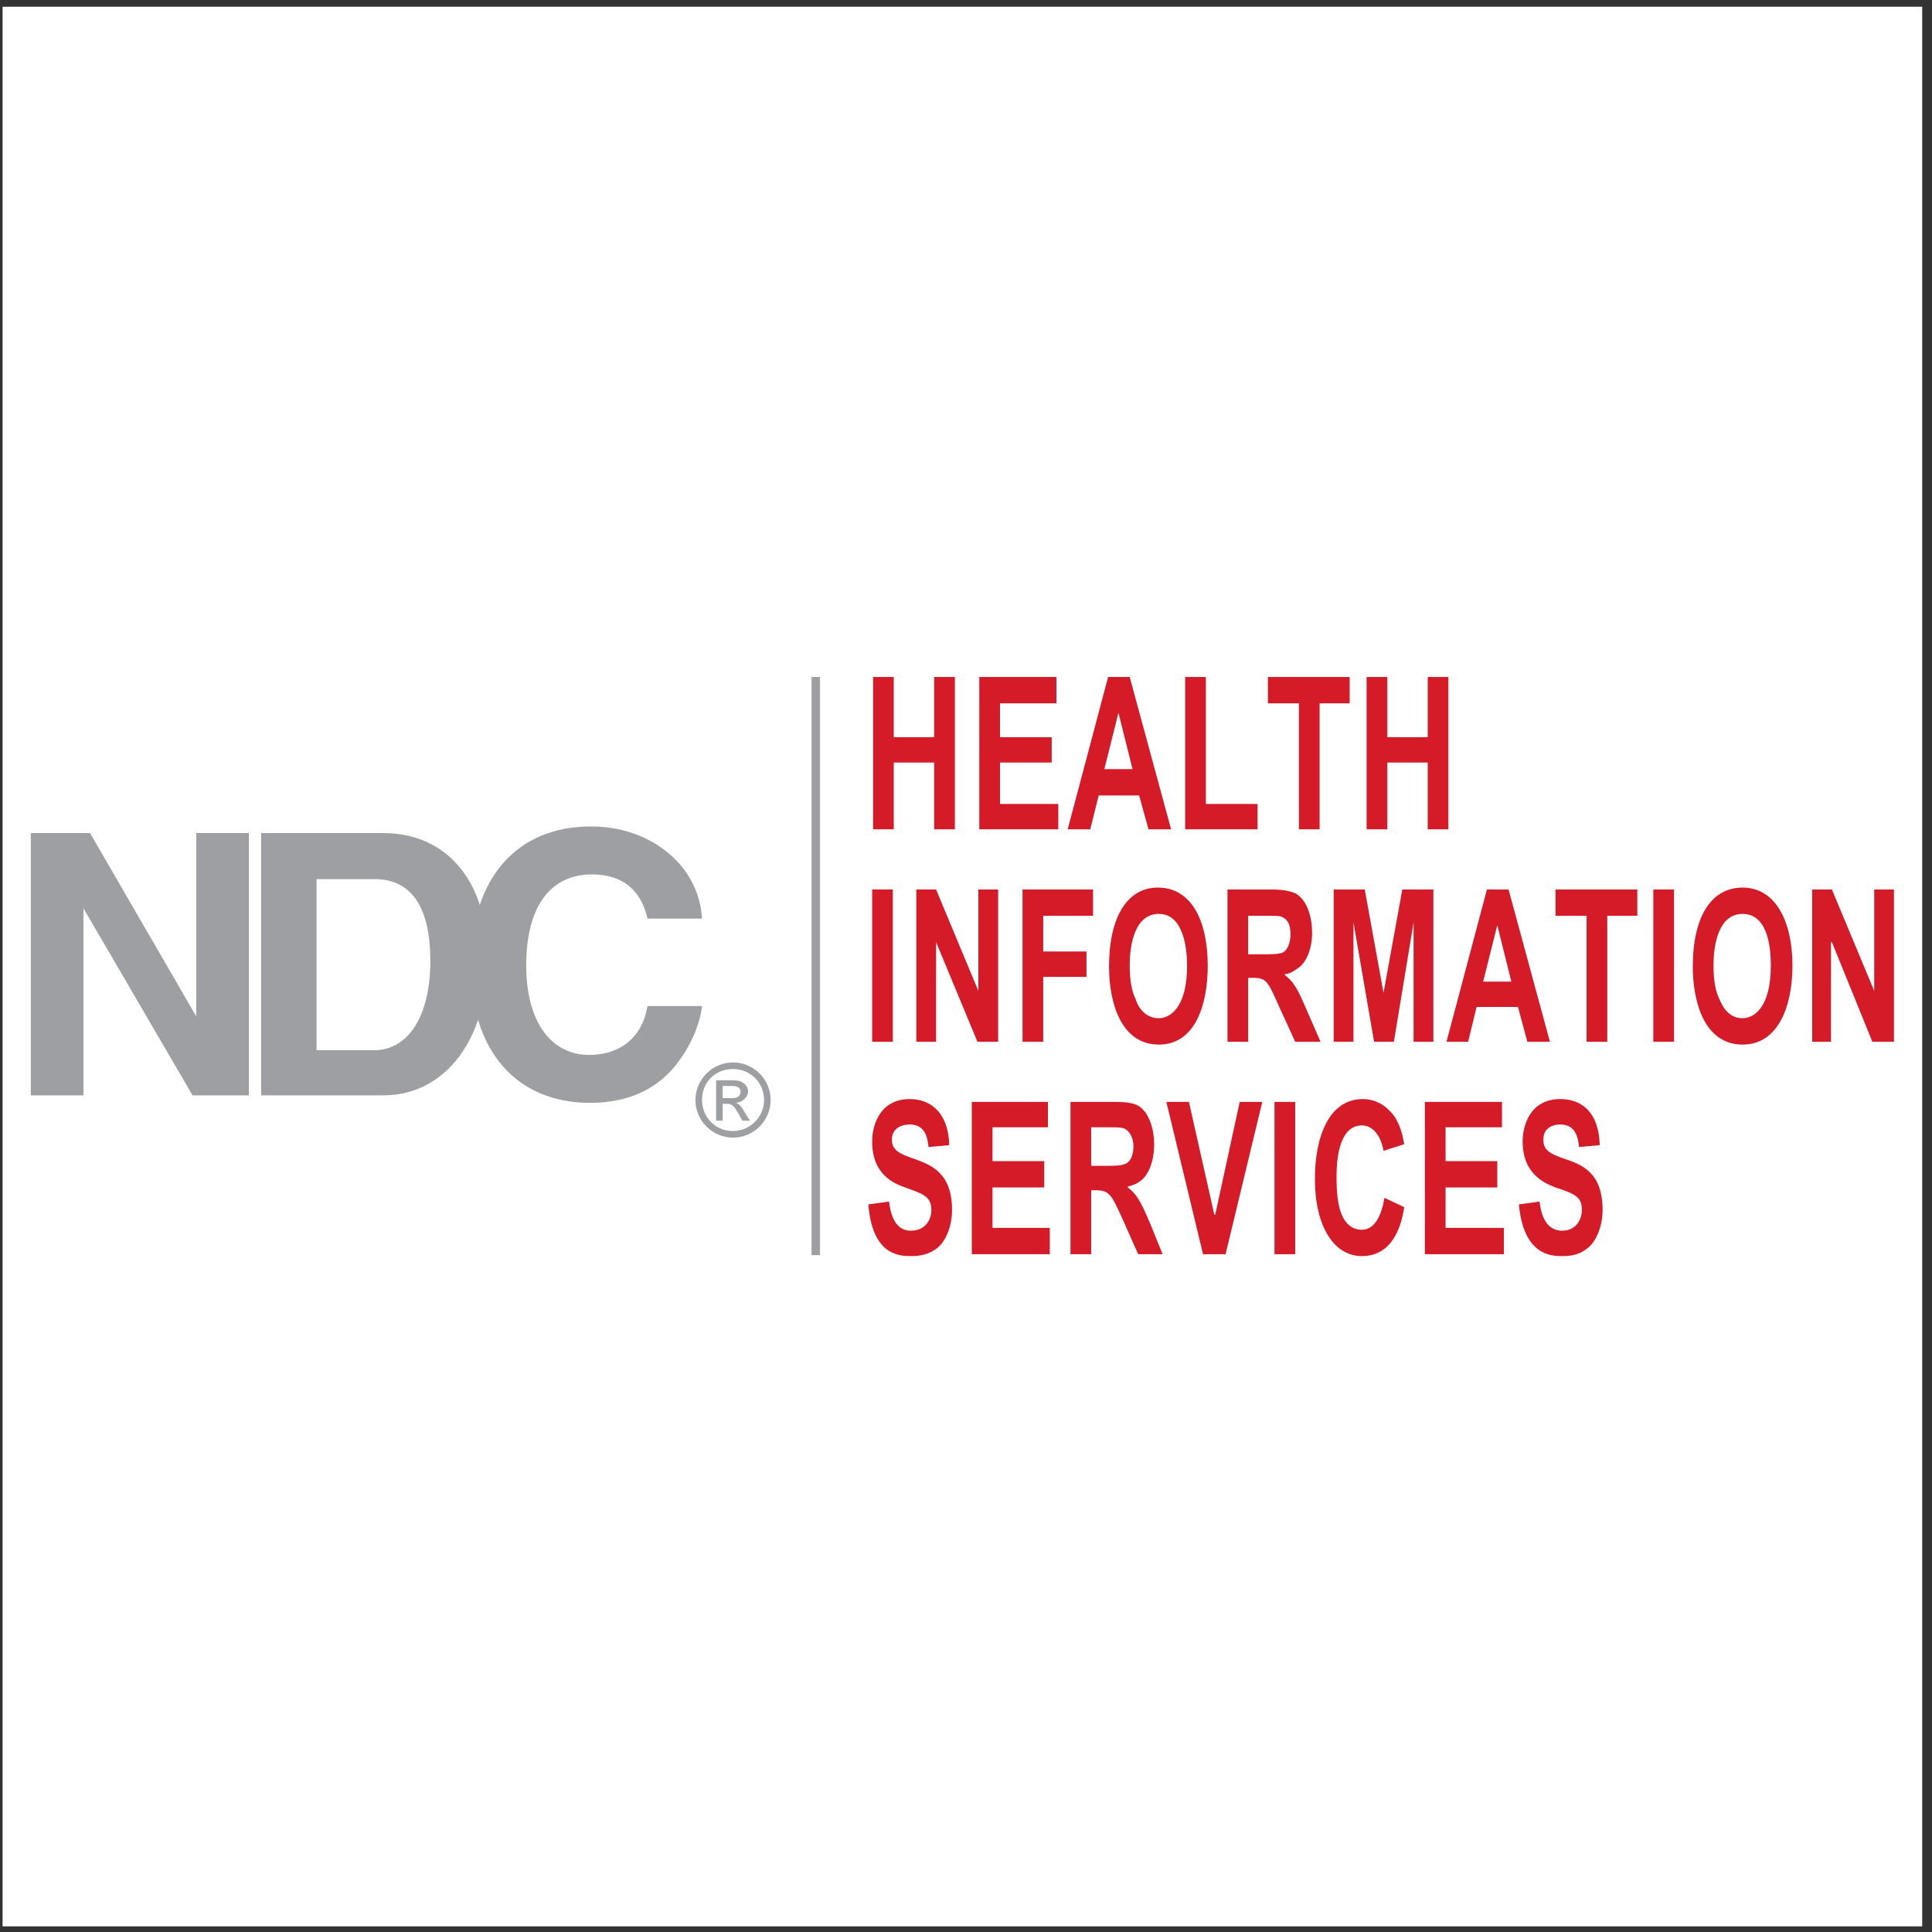
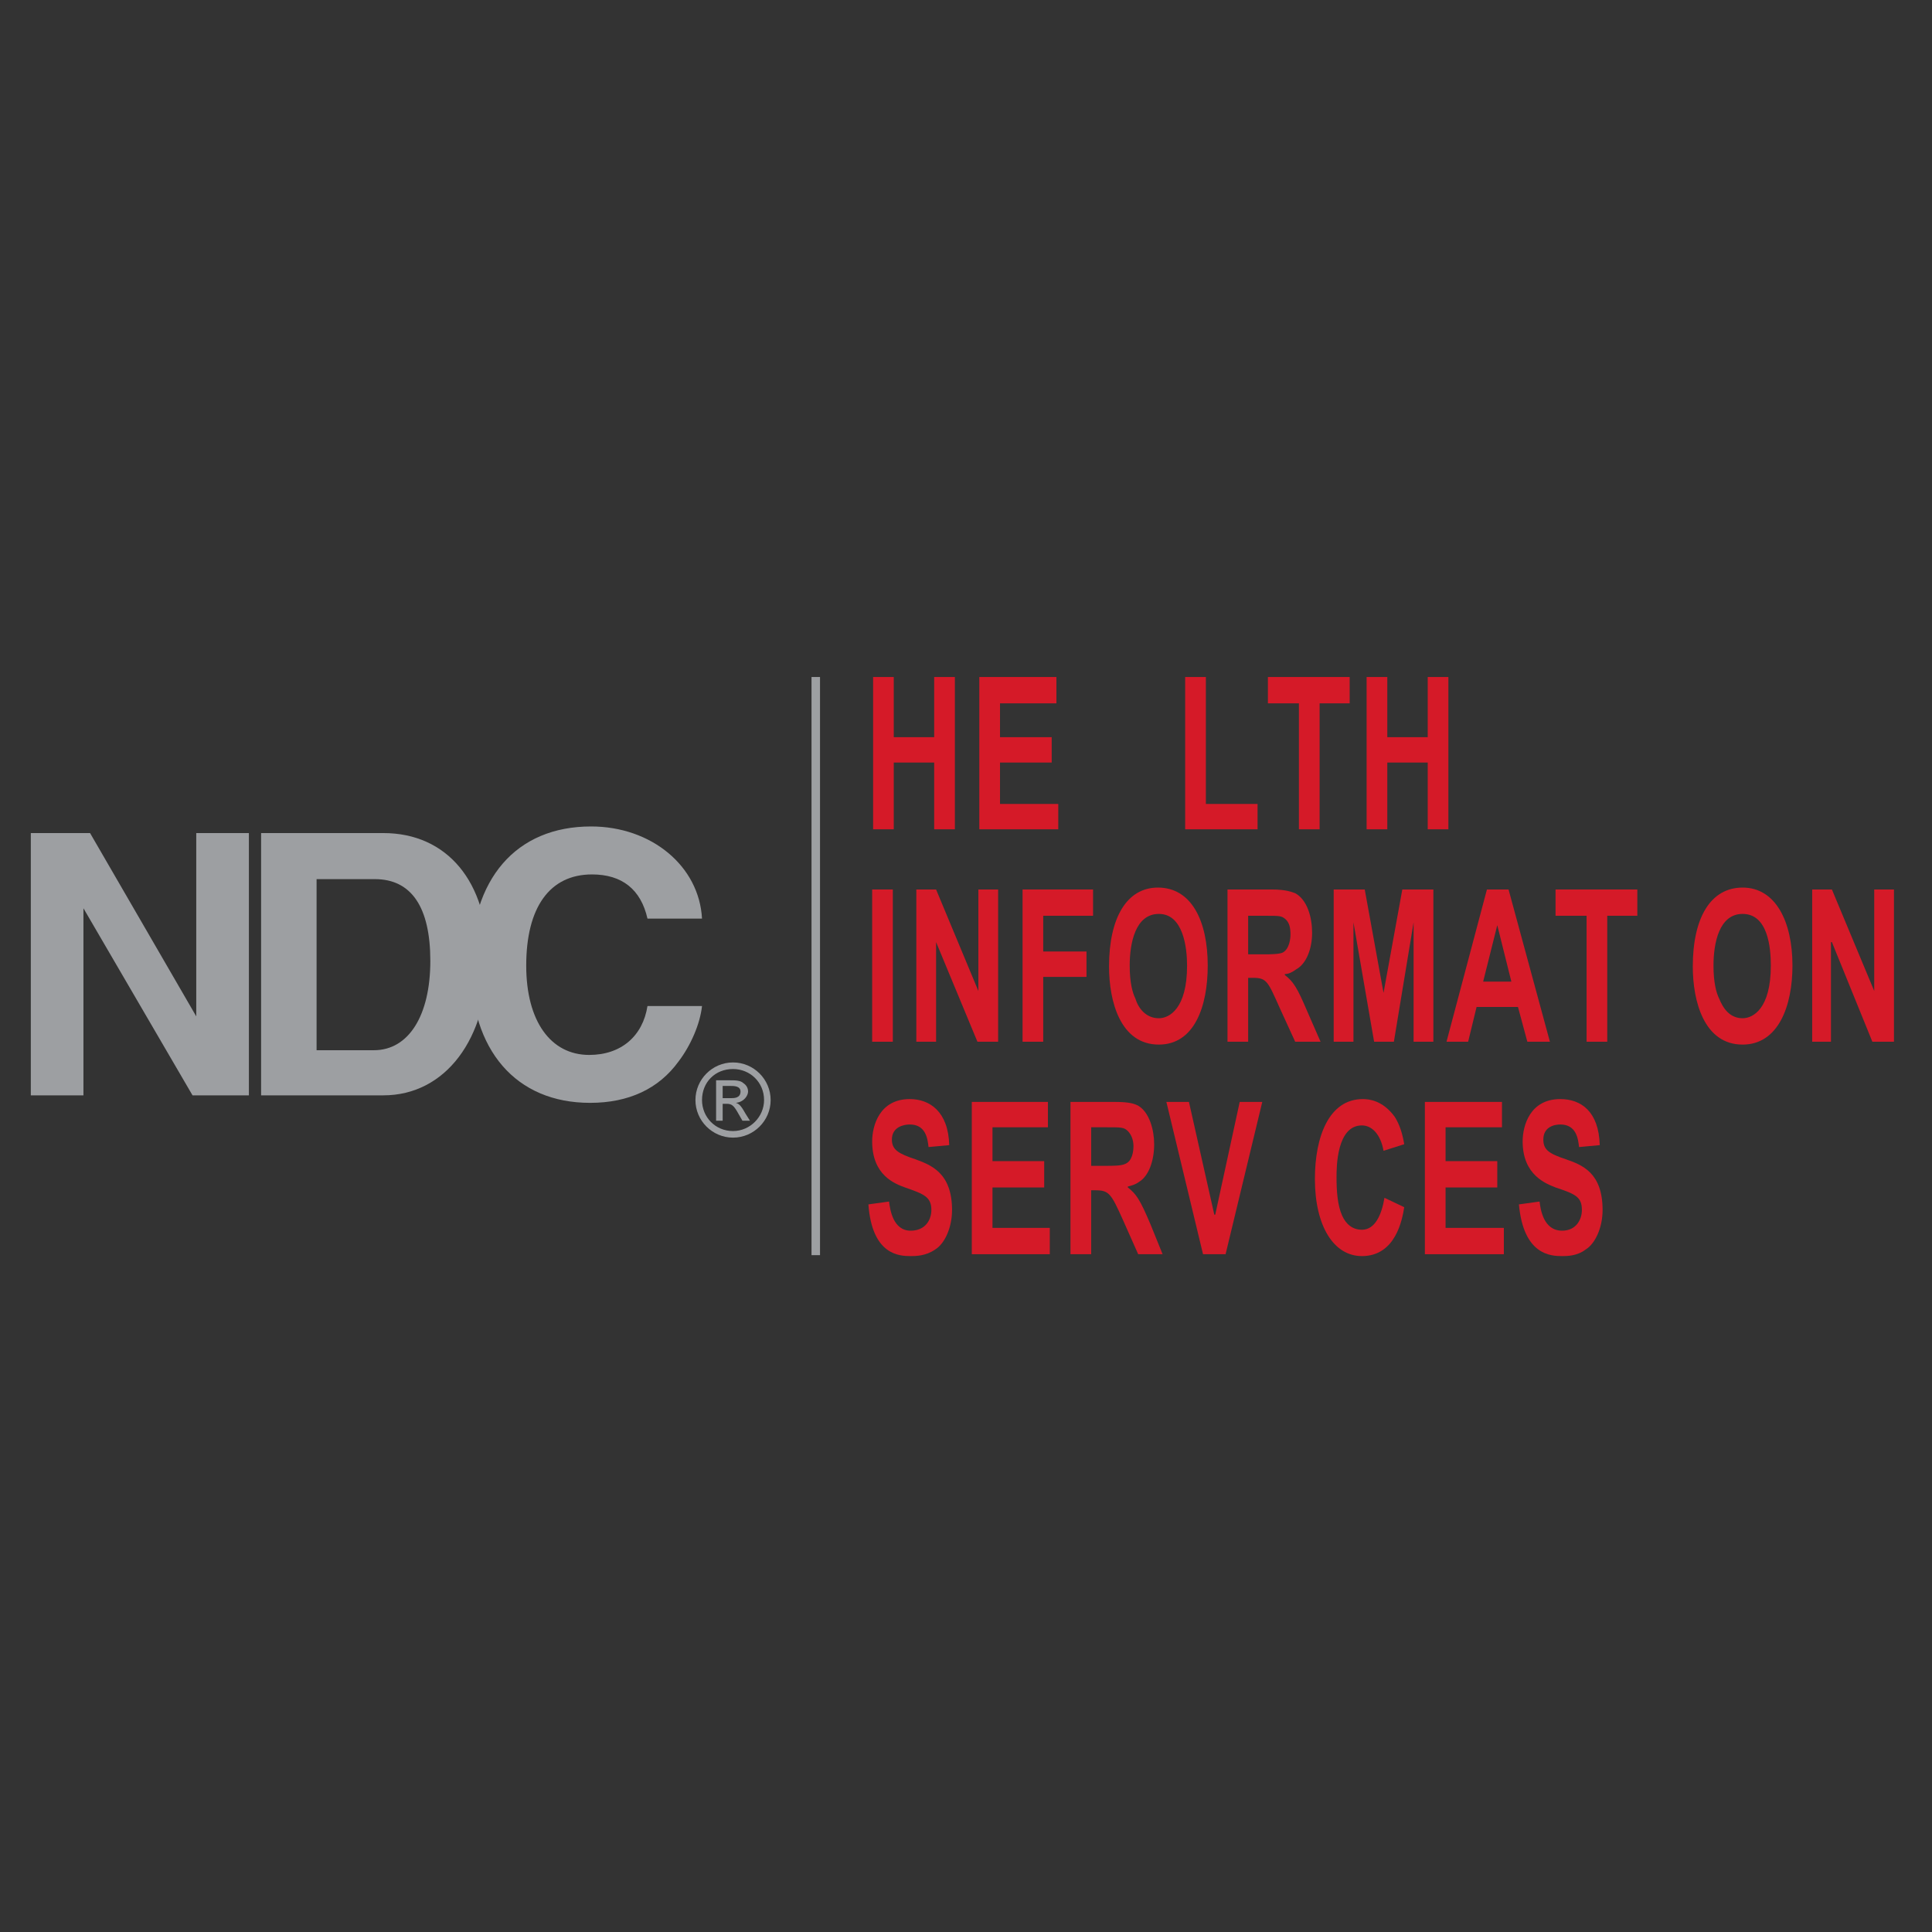
<svg xmlns="http://www.w3.org/2000/svg" width="194pt" height="194pt" viewBox="0 0 194 194" version="1.1">
  <rect x="0" y="0" width="194" height="194" fill="#333333" stroke="none" />
  <g id="surface1">
-     <path style=" stroke:none;fill-rule:evenodd;fill:rgb(100%,100%,100%);fill-opacity:1;" d="M 0.258 0.676 L 193.016 0.676 L 193.016 193.434 L 0.258 193.434 L 0.258 0.676 " />
    <path style=" stroke:none;fill-rule:evenodd;fill:rgb(83.499%,10.199%,15.7%);fill-opacity:1;" d="M 87.672 83.273 L 89.746 83.273 L 89.746 76.57 L 93.805 76.57 L 93.805 83.273 L 95.883 83.273 L 95.883 67.98 L 93.805 67.98 L 93.805 74.023 L 89.746 74.023 L 89.746 67.98 L 87.672 67.98 L 87.672 83.273 " />
    <path style=" stroke:none;fill-rule:evenodd;fill:rgb(83.499%,10.199%,15.7%);fill-opacity:1;" d="M 98.336 83.273 L 106.266 83.273 L 106.266 80.727 L 100.414 80.727 L 100.414 76.57 L 105.605 76.57 L 105.605 74.023 L 100.414 74.023 L 100.414 70.625 L 106.078 70.625 L 106.078 67.98 L 98.336 67.98 L 98.336 83.273 " />
-     <path style=" stroke:none;fill-rule:evenodd;fill:rgb(83.499%,10.199%,15.7%);fill-opacity:1;" d="M 117.594 83.273 L 113.438 67.98 L 111.27 67.98 L 107.211 83.273 L 109.477 83.273 L 110.324 79.875 L 114.383 79.875 L 115.328 83.273 Z M 110.891 77.234 L 112.309 71.57 L 113.723 77.234 Z M 110.891 77.234 " />
    <path style=" stroke:none;fill-rule:evenodd;fill:rgb(83.499%,10.199%,15.7%);fill-opacity:1;" d="M 119.008 83.273 L 126.277 83.273 L 126.277 80.727 L 121.086 80.727 L 121.086 67.98 L 119.008 67.98 L 119.008 83.273 " />
    <path style=" stroke:none;fill-rule:evenodd;fill:rgb(83.499%,10.199%,15.7%);fill-opacity:1;" d="M 130.43 83.273 L 132.508 83.273 L 132.508 70.625 L 135.527 70.625 L 135.527 67.98 L 127.316 67.98 L 127.316 70.625 L 130.43 70.625 L 130.43 83.273 " />
    <path style=" stroke:none;fill-rule:evenodd;fill:rgb(83.499%,10.199%,15.7%);fill-opacity:1;" d="M 137.227 83.273 L 139.305 83.273 L 139.305 76.57 L 143.363 76.57 L 143.363 83.273 L 145.438 83.273 L 145.438 67.98 L 143.363 67.98 L 143.363 74.023 L 139.305 74.023 L 139.305 67.98 L 137.227 67.98 L 137.227 83.273 " />
    <path style=" stroke:none;fill-rule:evenodd;fill:rgb(83.499%,10.199%,15.7%);fill-opacity:1;" d="M 87.578 104.605 L 89.652 104.605 L 89.652 89.316 L 87.578 89.316 L 87.578 104.605 " />
    <path style=" stroke:none;fill-rule:evenodd;fill:rgb(83.499%,10.199%,15.7%);fill-opacity:1;" d="M 92.012 104.605 L 93.996 104.605 L 93.996 94.602 L 98.148 104.605 L 100.227 104.605 L 100.227 89.316 L 98.242 89.316 L 98.242 99.508 L 93.996 89.316 L 92.012 89.316 L 92.012 104.605 " />
    <path style=" stroke:none;fill-rule:evenodd;fill:rgb(83.499%,10.199%,15.7%);fill-opacity:1;" d="M 102.68 104.605 L 104.754 104.605 L 104.754 98.094 L 109.098 98.094 L 109.098 95.543 L 104.754 95.543 L 104.754 91.957 L 109.758 91.957 L 109.758 89.316 L 102.68 89.316 L 102.68 104.605 " />
    <path style=" stroke:none;fill-rule:evenodd;fill:rgb(83.499%,10.199%,15.7%);fill-opacity:1;" d="M 111.363 97.055 C 111.363 100.547 112.496 104.891 116.367 104.891 C 119.953 104.891 121.273 101.02 121.273 96.961 C 121.273 92.523 119.672 89.125 116.27 89.125 C 113.156 89.125 111.363 92.145 111.363 97.055 Z M 113.438 96.961 C 113.438 94.695 114.008 91.77 116.367 91.77 C 118.82 91.77 119.199 95.168 119.199 96.961 C 119.199 101.301 117.402 102.246 116.367 102.246 C 115.043 102.246 114.289 101.207 114.008 100.266 C 113.723 99.699 113.438 98.66 113.438 96.961 " />
    <path style=" stroke:none;fill-rule:evenodd;fill:rgb(83.499%,10.199%,15.7%);fill-opacity:1;" d="M 123.258 104.605 L 125.332 104.605 L 125.332 98.188 L 125.805 98.188 C 127.223 98.188 127.316 98.566 128.543 101.301 L 130.055 104.605 L 132.602 104.605 L 131.281 101.586 C 130.242 99.133 129.863 98.566 129.016 97.906 L 129.016 97.809 C 129.391 97.809 129.77 97.621 130.148 97.34 C 131.188 96.773 131.754 95.262 131.754 93.656 C 131.754 92.145 131.281 90.352 130.055 89.691 C 129.77 89.598 129.203 89.316 127.691 89.316 L 123.258 89.316 Z M 125.332 91.957 L 127.031 91.957 C 128.449 91.957 128.637 91.957 129.016 92.242 C 129.488 92.617 129.582 93.184 129.582 93.848 C 129.582 94.223 129.488 95.262 128.824 95.641 C 128.449 95.828 127.504 95.828 126.938 95.828 L 125.332 95.828 L 125.332 91.957 " />
    <path style=" stroke:none;fill-rule:evenodd;fill:rgb(83.499%,10.199%,15.7%);fill-opacity:1;" d="M 133.922 104.605 L 135.906 104.605 L 135.906 92.617 L 137.98 104.605 L 139.965 104.605 L 141.945 92.617 L 141.945 104.605 L 143.93 104.605 L 143.93 89.316 L 140.812 89.316 L 138.926 99.699 L 137.039 89.316 L 133.922 89.316 L 133.922 104.605 " />
    <path style=" stroke:none;fill-rule:evenodd;fill:rgb(83.499%,10.199%,15.7%);fill-opacity:1;" d="M 155.633 104.605 L 151.48 89.316 L 149.309 89.316 L 145.25 104.605 L 147.422 104.605 L 148.27 101.113 L 152.426 101.113 L 153.367 104.605 Z M 148.93 98.566 L 150.348 92.902 L 151.762 98.566 Z M 148.93 98.566 " />
    <path style=" stroke:none;fill-rule:evenodd;fill:rgb(83.499%,10.199%,15.7%);fill-opacity:1;" d="M 159.316 104.605 L 161.391 104.605 L 161.391 91.957 L 164.41 91.957 L 164.41 89.316 L 156.199 89.316 L 156.199 91.957 L 159.316 91.957 L 159.316 104.605 " />
-     <path style=" stroke:none;fill-rule:evenodd;fill:rgb(83.499%,10.199%,15.7%);fill-opacity:1;" d="M 166.016 104.605 L 168.094 104.605 L 168.094 89.316 L 166.016 89.316 L 166.016 104.605 " />
    <path style=" stroke:none;fill-rule:evenodd;fill:rgb(83.499%,10.199%,15.7%);fill-opacity:1;" d="M 169.98 97.055 C 169.98 100.547 171.113 104.891 174.984 104.891 C 178.57 104.891 179.988 101.02 179.988 96.961 C 179.988 92.523 178.289 89.125 174.984 89.125 C 171.773 89.125 169.98 92.145 169.98 97.055 Z M 172.059 96.961 C 172.059 94.695 172.625 91.77 174.984 91.77 C 177.531 91.77 177.816 95.168 177.816 96.961 C 177.816 101.301 176.023 102.246 174.984 102.246 C 173.664 102.246 173.004 101.207 172.625 100.266 C 172.34 99.699 172.059 98.66 172.059 96.961 " />
    <path style=" stroke:none;fill-rule:evenodd;fill:rgb(83.499%,10.199%,15.7%);fill-opacity:1;" d="M 181.969 104.605 L 183.855 104.605 L 183.855 94.602 L 183.949 94.602 L 188.012 104.605 L 190.18 104.605 L 190.18 89.316 L 188.199 89.316 L 188.199 99.508 L 183.949 89.316 L 181.969 89.316 L 181.969 104.605 " />
    <path style=" stroke:none;fill-rule:evenodd;fill:rgb(83.499%,10.199%,15.7%);fill-opacity:1;" d="M 87.199 120.938 C 87.578 126.035 90.312 126.129 91.445 126.129 C 91.918 126.129 92.957 126.129 93.902 125.469 C 94.844 124.902 95.598 123.297 95.598 121.504 C 95.598 117.727 93.43 116.973 91.918 116.406 C 90.219 115.84 89.559 115.461 89.559 114.422 C 89.559 113.195 90.691 112.914 91.352 112.914 C 92.957 112.914 93.145 114.328 93.238 115.18 L 95.316 114.988 C 95.223 111.59 93.336 110.363 91.352 110.363 C 88.332 110.363 87.578 113.008 87.578 114.613 C 87.578 118.012 89.84 118.859 90.879 119.238 C 92.77 119.898 93.523 120.18 93.523 121.504 C 93.523 122.445 92.957 123.578 91.445 123.578 C 89.652 123.578 89.371 121.41 89.273 120.652 L 87.199 120.938 " />
    <path style=" stroke:none;fill-rule:evenodd;fill:rgb(83.499%,10.199%,15.7%);fill-opacity:1;" d="M 97.582 125.941 L 105.414 125.941 L 105.414 123.297 L 99.66 123.297 L 99.66 119.238 L 104.852 119.238 L 104.852 116.594 L 99.66 116.594 L 99.66 113.195 L 105.227 113.195 L 105.227 110.648 L 97.582 110.648 L 97.582 125.941 " />
    <path style=" stroke:none;fill-rule:evenodd;fill:rgb(83.499%,10.199%,15.7%);fill-opacity:1;" d="M 107.492 125.941 L 109.57 125.941 L 109.57 119.52 L 109.945 119.52 C 111.363 119.52 111.551 119.805 112.777 122.539 L 114.289 125.941 L 116.742 125.941 L 115.516 122.918 C 114.477 120.465 114.102 119.898 113.25 119.238 L 113.25 119.145 C 113.629 119.047 114.008 118.953 114.383 118.672 C 115.328 118.105 115.895 116.594 115.895 114.895 C 115.895 113.48 115.422 111.688 114.289 111.027 C 113.91 110.836 113.438 110.648 111.93 110.648 L 107.492 110.648 Z M 109.57 113.195 L 111.176 113.195 C 112.59 113.195 112.871 113.195 113.25 113.574 C 113.629 113.953 113.816 114.52 113.816 115.086 C 113.816 115.555 113.723 116.594 112.969 116.879 C 112.59 117.066 111.742 117.066 111.078 117.066 L 109.57 117.066 L 109.57 113.195 " />
    <path style=" stroke:none;fill-rule:evenodd;fill:rgb(83.499%,10.199%,15.7%);fill-opacity:1;" d="M 120.801 125.941 L 123.066 125.941 L 126.75 110.648 L 124.484 110.648 L 122.027 121.973 L 121.934 121.973 L 119.387 110.648 L 117.121 110.648 L 120.801 125.941 " />
-     <path style=" stroke:none;fill-rule:evenodd;fill:rgb(83.499%,10.199%,15.7%);fill-opacity:1;" d="M 127.977 125.941 L 130.055 125.941 L 130.055 110.648 L 127.977 110.648 L 127.977 125.941 " />
    <path style=" stroke:none;fill-rule:evenodd;fill:rgb(83.499%,10.199%,15.7%);fill-opacity:1;" d="M 139.02 120.277 C 138.738 121.973 138.078 123.484 136.754 123.484 C 135.812 123.484 135.148 122.918 134.773 122.07 C 134.301 121.031 134.207 119.613 134.207 118.199 C 134.207 117.254 134.207 113.008 136.754 113.008 C 137.793 113.008 138.645 113.953 138.926 115.555 L 141.004 114.895 C 140.812 113.762 140.531 112.914 140.059 112.156 C 138.832 110.461 137.414 110.363 136.848 110.363 C 133.449 110.363 132.035 114.141 132.035 118.387 C 132.035 123.105 133.922 126.129 136.754 126.129 C 140.152 126.129 140.812 122.445 141.004 121.219 L 139.02 120.277 " />
    <path style=" stroke:none;fill-rule:evenodd;fill:rgb(83.499%,10.199%,15.7%);fill-opacity:1;" d="M 143.078 125.941 L 151.008 125.941 L 151.008 123.297 L 145.156 123.297 L 145.156 119.238 L 150.348 119.238 L 150.348 116.594 L 145.156 116.594 L 145.156 113.195 L 150.82 113.195 L 150.82 110.648 L 143.078 110.648 L 143.078 125.941 " />
    <path style=" stroke:none;fill-rule:evenodd;fill:rgb(83.499%,10.199%,15.7%);fill-opacity:1;" d="M 152.52 120.938 C 152.988 126.035 155.727 126.129 156.859 126.129 C 157.332 126.129 158.371 126.129 159.219 125.469 C 160.164 124.902 160.922 123.297 160.922 121.504 C 160.922 117.727 158.844 116.973 157.238 116.406 C 155.539 115.84 154.973 115.461 154.973 114.422 C 154.973 113.195 156.012 112.914 156.672 112.914 C 158.277 112.914 158.465 114.328 158.559 115.18 L 160.637 114.988 C 160.543 111.59 158.746 110.363 156.672 110.363 C 153.652 110.363 152.895 113.008 152.895 114.613 C 152.895 118.012 155.258 118.859 156.199 119.238 C 158.184 119.898 158.844 120.18 158.844 121.504 C 158.844 122.445 158.277 123.578 156.859 123.578 C 154.973 123.578 154.688 121.41 154.594 120.652 L 152.52 120.938 " />
    <path style=" stroke:none;fill-rule:evenodd;fill:rgb(61.6%,62.399%,63.499%);fill-opacity:1;" d="M 71.906 112.535 L 72.566 112.535 L 72.566 110.836 L 72.945 110.836 C 73.512 110.836 73.699 111.027 74.172 111.875 L 74.551 112.535 L 75.305 112.535 L 74.832 111.781 C 74.359 110.93 74.172 110.836 73.891 110.742 C 74.738 110.648 75.117 109.988 75.117 109.609 C 75.117 109.23 74.926 108.949 74.645 108.762 C 74.359 108.477 73.793 108.477 73.324 108.477 L 71.906 108.477 Z M 72.566 109.043 L 73.324 109.043 C 73.699 109.043 74.359 109.043 74.359 109.609 C 74.359 110.27 73.699 110.27 73.418 110.27 L 72.566 110.27 Z M 73.605 106.684 C 71.531 106.684 69.832 108.383 69.832 110.461 C 69.832 112.535 71.531 114.234 73.605 114.234 C 75.684 114.234 77.383 112.535 77.383 110.461 C 77.383 108.383 75.684 106.684 73.605 106.684 Z M 73.605 107.344 C 75.305 107.344 76.723 108.664 76.723 110.461 C 76.723 112.156 75.305 113.574 73.605 113.574 C 71.812 113.574 70.492 112.156 70.492 110.461 C 70.492 108.664 71.812 107.344 73.605 107.344 " />
    <path style=" stroke:none;fill-rule:evenodd;fill:rgb(61.6%,62.399%,63.499%);fill-opacity:1;" d="M 70.492 92.242 C 70.207 86.953 65.395 82.988 59.352 82.988 C 51.801 82.988 47.27 88.277 47.27 96.961 C 47.27 105.457 51.801 110.742 59.258 110.742 C 63.129 110.742 66.148 109.328 68.133 106.59 C 69.359 104.984 70.301 102.812 70.492 101.02 L 65.016 101.02 C 64.543 104.039 62.371 105.93 59.164 105.93 C 55.293 105.93 52.84 102.531 52.84 96.961 C 52.84 91.109 55.199 87.805 59.445 87.805 C 62.469 87.805 64.355 89.316 65.016 92.242 L 70.492 92.242 " />
    <path style=" stroke:none;fill-rule:evenodd;fill:rgb(61.6%,62.399%,63.499%);fill-opacity:1;" d="M 26.219 83.652 L 26.219 109.988 L 38.492 109.988 C 44.723 109.988 48.969 104.324 48.969 96.207 C 48.969 88.559 44.91 83.652 38.492 83.652 Z M 31.789 105.457 L 31.789 88.277 L 37.641 88.277 C 41.324 88.277 43.211 91.109 43.211 96.488 C 43.211 101.965 41.039 105.457 37.547 105.457 L 31.789 105.457 " />
    <path style=" stroke:none;fill-rule:evenodd;fill:rgb(61.6%,62.399%,63.499%);fill-opacity:1;" d="M 3.094 83.652 L 3.094 109.988 L 8.379 109.988 L 8.379 91.203 L 19.332 109.988 L 24.992 109.988 L 24.992 83.652 L 19.707 83.652 L 19.707 102.059 L 9.043 83.652 L 3.094 83.652 " />
    <path style="fill:none;stroke-width:8.521;stroke-linecap:butt;stroke-linejoin:miter;stroke:rgb(61.6%,62.399%,63.499%);stroke-opacity:1;stroke-miterlimit:2.613;" d="M 819.141 1260.195 L 819.141 679.648 " transform="matrix(0.1,0,0,-0.1,0,194)" />
  </g>
</svg>